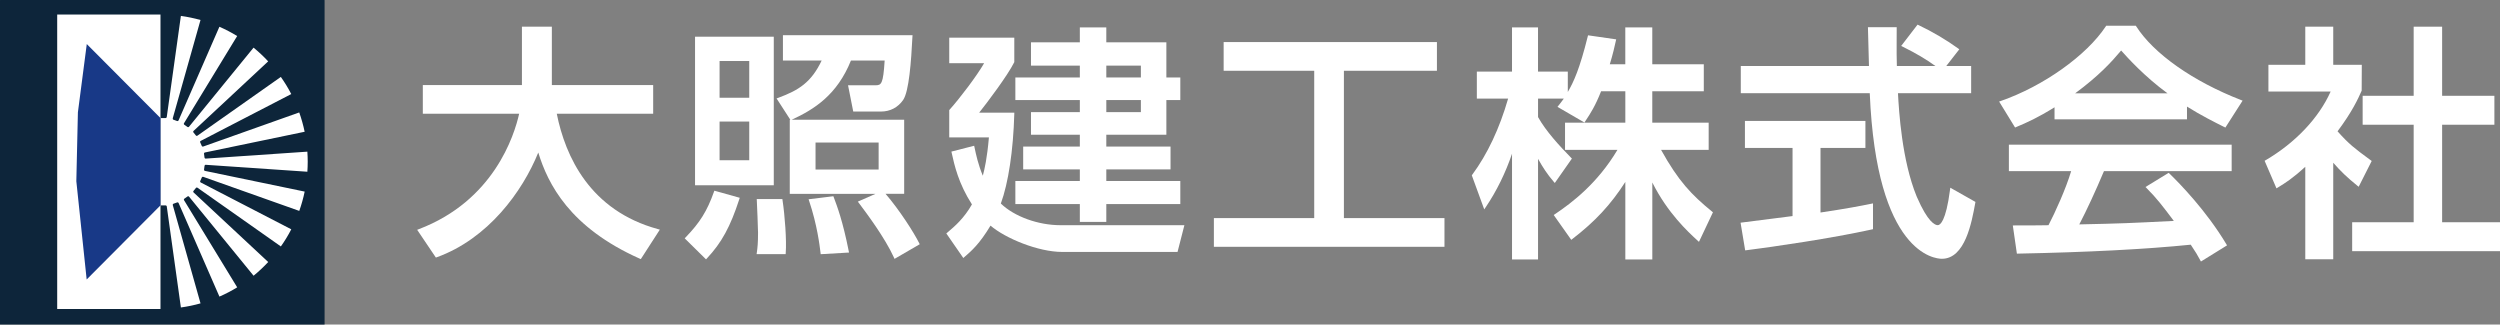
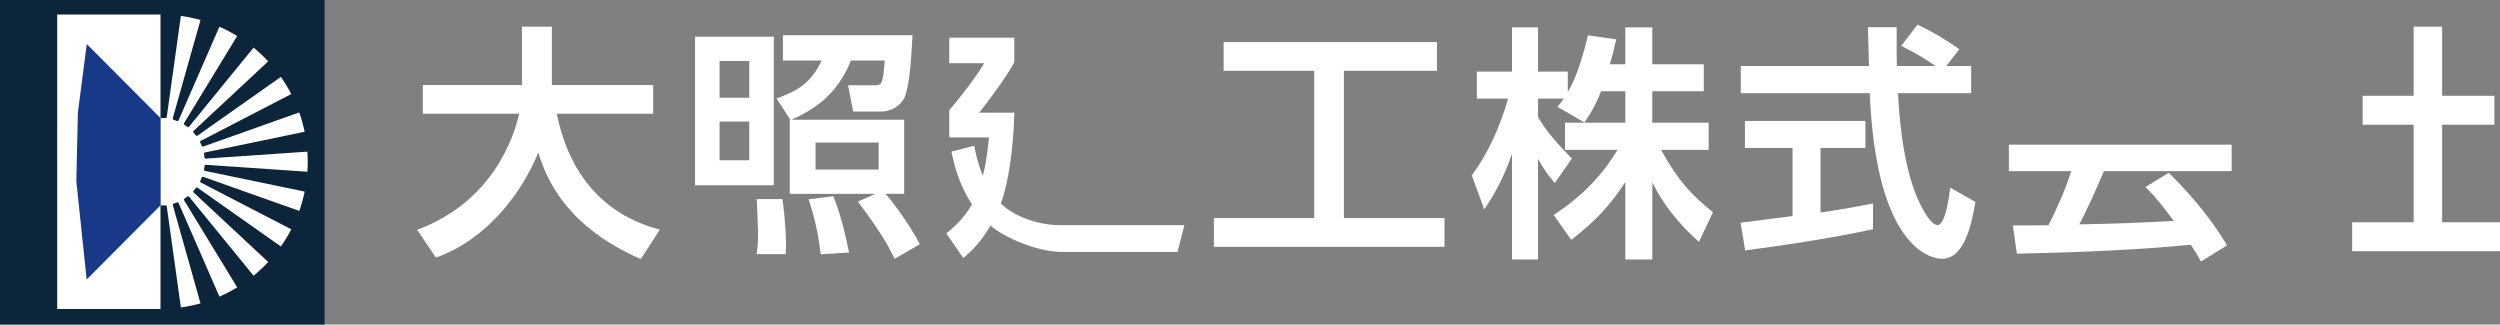
<svg xmlns="http://www.w3.org/2000/svg" id="_レイヤー_2" viewBox="0 0 259.591 33.701">
  <rect x="0" y="0" width="259.591" height="33.701" fill="#808080" stroke="none" />
  <defs>
    <style>.cls-1{fill:#fff;}.cls-2{fill:#183987;}.cls-3{fill:#0d253a;}</style>
  </defs>
  <g id="_レイヤー_1-2">
    <path class="cls-3" d="M33.684,0H.015c-.01,0-.015.006-.015.016v33.669c0,.01.005.016.015.016h33.669c.008,0,.019-.006.019-.016V.016c0-.01-.011-.016-.019-.016" />
    <path class="cls-1" d="M21.237,17.212c.012-.06.067-.105.126-.1l10.552.72c.023-.345.037-.691.037-1.042,0-.349-.015-.698-.037-1.042l-10.552.72c-.059.005-.116-.042-.126-.101l-.054-.403c-.007-.06.034-.12.093-.131l10.357-2.151c-.142-.686-.331-1.355-.561-2.006l-9.971,3.54c-.058.02-.123-.01-.15-.065l-.163-.37c-.026-.054-.001-.122.052-.15l9.403-4.864c-.318-.62-.682-1.215-1.081-1.779l-8.661,6.099c-.046.037-.121.027-.16-.019l-.252-.313c-.043-.045-.037-.118.008-.16l7.75-7.223c-.474-.509-.98-.985-1.518-1.425l-6.704,8.216c-.036.045-.111.058-.157.022l-.33-.232c-.05-.034-.067-.105-.032-.157l5.521-9.055c-.589-.361-1.205-.684-1.845-.962l-4.242,9.723c-.027.057-.093.084-.153.065l-.375-.136c-.059-.023-.088-.087-.075-.145l2.884-10.21c-.663-.184-1.344-.328-2.038-.424l-1.467,10.496c-.008.062-.066.11-.123.11h-.525v9.07h.526c.06,0,.118.046.123.107l1.467,10.492c.694-.097,1.375-.239,2.038-.426l-2.88-10.203c-.016-.058.016-.123.075-.145l.377-.135c.058-.021.124.007.151.064l4.24,9.716c.64-.279,1.256-.6,1.845-.962l-5.52-9.049c-.034-.053-.016-.123.033-.157l.331-.232c.048-.036.12-.025.156.022l6.702,8.211c.539-.44,1.044-.916,1.518-1.424l-7.747-7.222c-.047-.042-.05-.113-.011-.159l.256-.313c.038-.048.112-.055.16-.019l8.657,6.096c.4-.567.763-1.16,1.081-1.779l-9.402-4.863c-.053-.028-.075-.097-.052-.152l.164-.37c.025-.055.092-.085.149-.064l9.971,3.538c.23-.65.418-1.319.561-2.006l-10.357-2.149c-.056-.012-.1-.071-.093-.131l.054-.404Z" />
    <polygon class="cls-1" points="16.664 12.257 16.664 1.511 5.939 1.511 5.939 32.085 16.664 32.085 16.664 21.329 16.658 21.329 16.664 12.257" />
    <polygon class="cls-2" points="9.011 4.574 8.089 11.663 7.926 18.816 8.999 29.021 16.658 21.329 16.664 21.329 16.664 12.258 9.011 4.574" />
    <path class="cls-1" d="M57.814,11.809h10.009v-2.979h-10.521V2.772h-3.107v6.058h-10.291v2.979h10.003c-.509,2.281-2.646,9.032-10.417,11.987l-.173.067,1.942,2.882.108-.037c5.303-1.917,8.878-6.796,10.526-10.869,1.001,3.263,3.254,7.774,10.53,11.017l.116.051,1.976-3.062-.193-.054c-7.062-1.928-9.618-7.54-10.509-11.982" />
    <path class="cls-1" d="M91.957,20.126h1.929v-7.696h-11.672c2.346-1.081,4.712-2.578,6.146-6.148h3.5c-.153,2.462-.346,2.573-.96,2.573h-2.842l.54,2.727h2.884c.949,0,1.764-.427,2.3-1.206.603-.879.832-3.961.963-6.566l.01-.152h-13.458v2.624h4.024c-1.077,2.269-2.38,3.093-4.512,3.876l-.172.064,1.427,2.209h-.057v7.696h8.907l-1.838.808.252.337c.632.842,2.555,3.404,3.492,5.46l.065.148,2.617-1.52-.061-.123c-.554-1.108-2.043-3.438-3.485-5.11M91.234,17.602h-6.552v-2.801h6.552v2.801Z" />
    <path class="cls-1" d="M81.24,20.668h-2.663l.008.154c.025.544.127,2.866.127,3.338,0,1.096-.053,1.562-.126,2.06l-.023.167h3.016l.009-.138c.099-1.288-.094-3.911-.332-5.457l-.017-.126Z" />
    <path class="cls-1" d="M80.346,3.811h-8.175v15.426h8.175V3.811ZM74.718,6.335h3.081v3.815h-3.081v-3.815ZM74.718,12.621h3.081v4.018h-3.081v-4.018Z" />
-     <path class="cls-1" d="M74.13,19.929c-.709,1.987-1.448,3.175-2.933,4.713l-.1.106,2.213,2.182.101-.108c1.519-1.62,2.429-3.284,3.355-6.138l.046-.147-2.636-.737-.046.128Z" />
    <path class="cls-1" d="M86.574,20.483l-.04-.107-2.575.316.058.172c.837,2.49,1.094,4.642,1.179,5.351l.021.18,2.943-.172-.034-.164c-.613-3.089-1.2-4.645-1.552-5.576" />
-     <path class="cls-1" d="M112.126,23.041h2.749v-1.851h7.685v-2.397h-7.685v-1.204h6.669v-2.37h-6.669v-1.23h6.237v-3.6h1.448v-2.344h-1.448v-3.651h-6.237v-1.548h-2.749v1.548h-5.072v2.42h5.072v1.231h-6.694v2.344h6.694v1.254h-5.072v2.346h5.072v1.23h-5.882v2.37h5.882v1.204h-6.694v2.397h6.694v1.851ZM114.876,6.814h3.589v1.23h-3.589v-1.23ZM114.876,10.389h3.589v1.254h-3.589v-1.254Z" />
    <path class="cls-1" d="M103.924,21.133c.78-2.125,1.289-5.5,1.396-9.287l.003-.15h-3.647c.885-1.115,2.949-3.855,3.629-5.216l.016-.03v-2.538h-6.755v2.649h3.623c-.742,1.296-2.505,3.623-3.586,4.828l-.037.04v2.839h4.119c-.185,2.148-.45,3.299-.633,3.979-.492-1.198-.699-2.174-.853-2.904l-.045-.209-2.362.606.029.138c.279,1.263.698,3.162,2.102,5.347-.824,1.453-1.805,2.287-2.461,2.843l-.199.171,1.764,2.55.123-.107c.732-.634,1.56-1.352,2.703-3.255,1.528,1.315,4.944,2.733,7.444,2.733h11.975l.712-2.777h-12.867c-2.32,0-4.794-.898-6.192-2.248" />
    <polygon class="cls-1" points="139.546 7.348 149.205 7.348 149.205 4.368 127.059 4.368 127.059 7.348 136.464 7.348 136.464 22.647 126.045 22.647 126.045 25.627 149.989 25.627 149.989 22.647 139.546 22.647 139.546 7.348" />
    <path class="cls-1" d="M172.477,15.563h4.945v-2.828h-5.855v-3.257h5.349v-2.802h-5.349v-3.831h-2.802v3.831h-1.61c.33-1.086.516-1.907.629-2.436l.035-.153-2.924-.421-.032.129c-.824,3.322-1.462,4.729-2.068,5.755v-2.115h-3.093V2.846h-2.701v4.589h-3.651v2.802h3.248c-.898,3.114-2.151,5.774-3.726,7.904l-.046.064,1.292,3.537.159-.236c1.125-1.668,2.059-3.567,2.726-5.546v10.983h2.701v-10.451c.511.913.949,1.585,1.616,2.364l.124.145,1.776-2.536-.085-.085c-1.231-1.259-2.599-2.744-3.43-4.221v-1.921h2.673c-.186.266-.385.52-.551.726l-.105.132,2.8,1.626.17-.261c.445-.674.952-1.444,1.558-2.982h2.518v3.257h-6.261v2.828h5.441c-2.064,3.466-4.688,5.466-6.492,6.676l-.125.085,1.822,2.578.119-.092c2.361-1.817,3.982-3.559,5.496-5.92v8.053h2.802v-7.995c1.589,3.175,3.714,5.127,4.651,5.987l.193.177,1.451-3.071-.088-.071c-2.144-1.748-3.5-3.171-5.297-6.408" />
    <path class="cls-1" d="M202.483,19.709c-.431,3.315-1.037,3.672-1.274,3.672-.269,0-1.019-.282-2.158-2.91l-.039-.09c-1.528-3.733-1.833-8.826-1.933-10.701h7.598v-2.826h-2.584l1.353-1.735-.121-.09c-1.171-.854-2.745-1.783-4.105-2.421l-.108-.05-1.7,2.211.157.078c1.432.715,2.395,1.284,3.4,2.007h-4.005c-.03-.729-.026-1.644-.022-2.696.001-.386.004-.784.004-1.191v-.146h-2.986l.004.152c.024.587.092,3.085.103,3.881h-13.31v2.826h13.392c.693,16.704,6.795,17.19,7.491,17.19,2.413,0,3.096-3.774,3.465-5.8l.019-.103-2.612-1.477-.027.218Z" />
    <path class="cls-1" d="M189.035,22.066v-6.707h4.663v-2.803h-12.511v2.803h4.945v7.077c-.321.042-.967.123-1.718.219-1.226.155-2.729.345-3.53.449l-.149.019.478,2.874.14-.017c2.845-.361,8.79-1.224,13.017-2.156l.117-.027v-2.679l-.177.037c-1.116.229-2.61.515-5.274.912" />
-     <path class="cls-1" d="M221.818,2.737l-.044-.068h-3.074l-.041.067c-1.995,3.022-6.477,6.212-10.904,7.749l-.173.06,1.656,2.697.115-.05c1.145-.479,2.239-.968,3.982-2.052v1.254h13.754v-1.327c1.466.919,2.845,1.608,3.864,2.119l.071-.129-.065.132.115.059,1.789-2.797-.166-.064c-4.989-1.942-9.057-4.802-10.881-7.651M215.473,9.693c2.489-1.84,3.78-3.257,4.779-4.448.658.738,2.41,2.685,4.817,4.448h-9.595Z" />
    <path class="cls-1" d="M208.595,17.767h6.467c-.534,1.804-1.669,4.311-2.355,5.618-.411.011-1.357.023-3.536.023h-.168l.423,2.931.128-.004c7.242-.144,13.271-.456,17.925-.928.54.802.691,1.078.985,1.614l.071.135,2.712-1.678-.072-.124c-2.088-3.48-4.826-6.286-5.905-7.33l-.081-.08-2.41,1.475.132.131c1.047,1.047,1.664,1.868,2.782,3.351l.03.038c-4.684.234-5.34.266-9.817.362.771-1.476,1.697-3.472,2.563-5.533h13.259v-2.749h-23.133v2.749Z" />
    <polygon class="cls-1" points="253.582 23.077 253.582 12.951 259.009 12.951 259.009 9.947 253.582 9.947 253.582 2.771 250.627 2.771 250.627 9.947 245.329 9.947 245.329 12.951 250.627 12.951 250.627 23.077 244.241 23.077 244.241 26.081 259.591 26.081 259.591 23.077 253.582 23.077" />
-     <path class="cls-1" d="M244.916,19.394l1.353-2.679-.262-.194c-1.472-1.084-2.097-1.548-3.285-2.886,1.541-2.066,2.122-3.359,2.505-4.219l.013-2.689h-2.965v-3.955h-2.903v3.955h-3.828v2.775h6.463c-1.22,2.738-3.664,5.327-6.746,7.13l-.112.065,1.231,2.861.191-.116c.715-.439,1.454-.892,2.801-2.123v9.6h2.903v-10.019c.795.909,1.464,1.543,2.498,2.381l.142.113Z" />
  </g>
</svg>